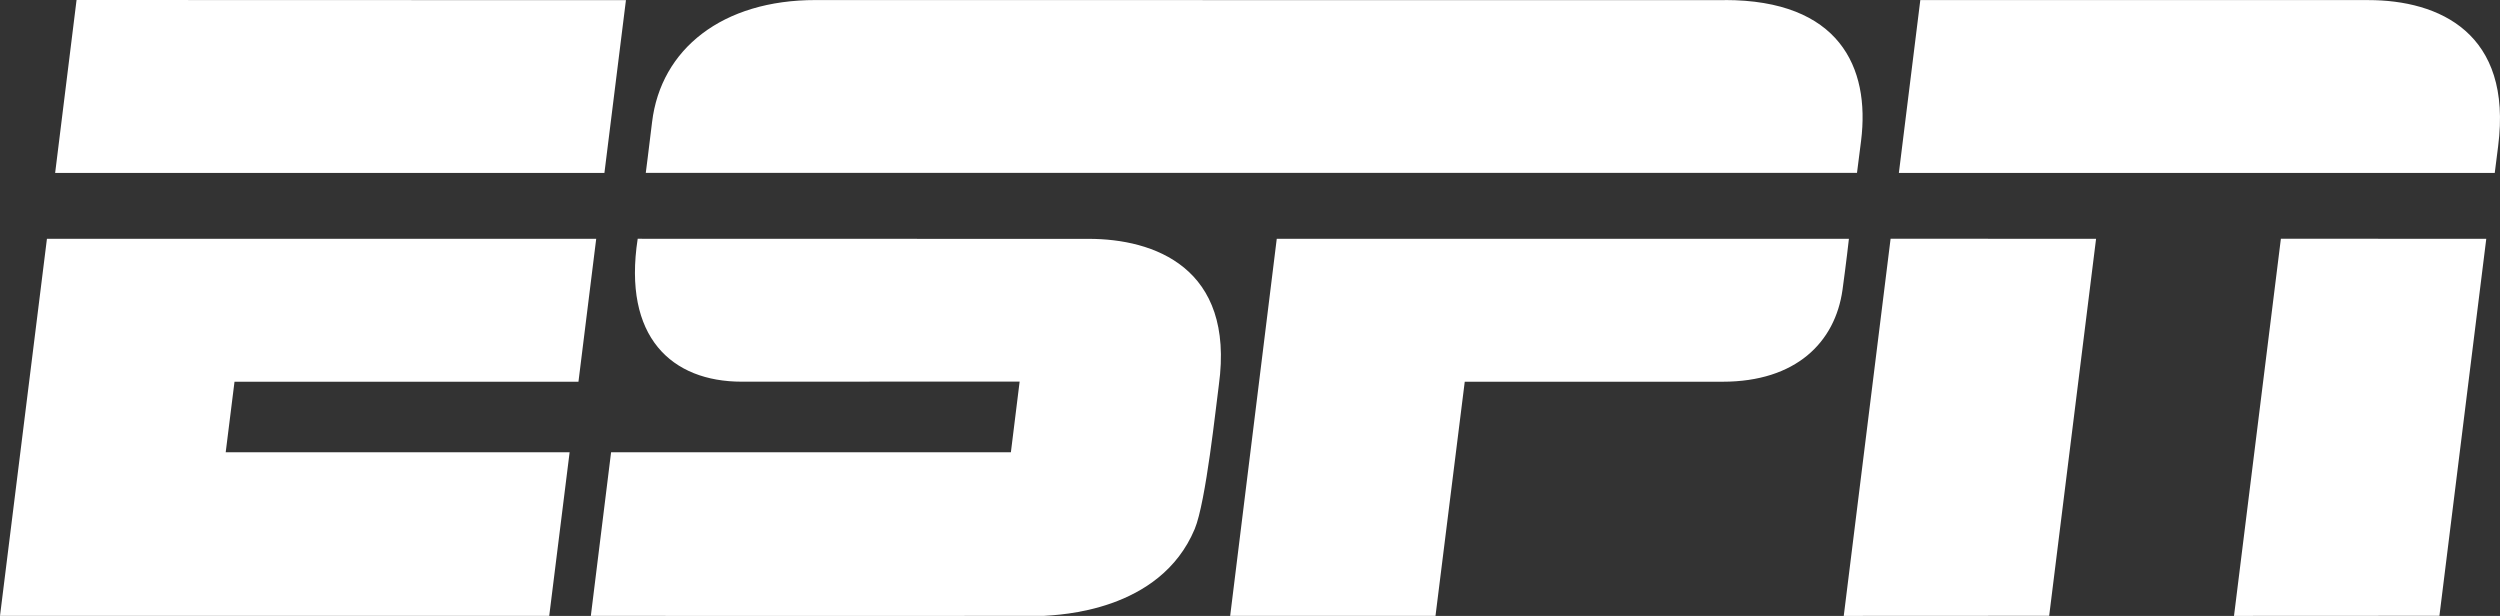
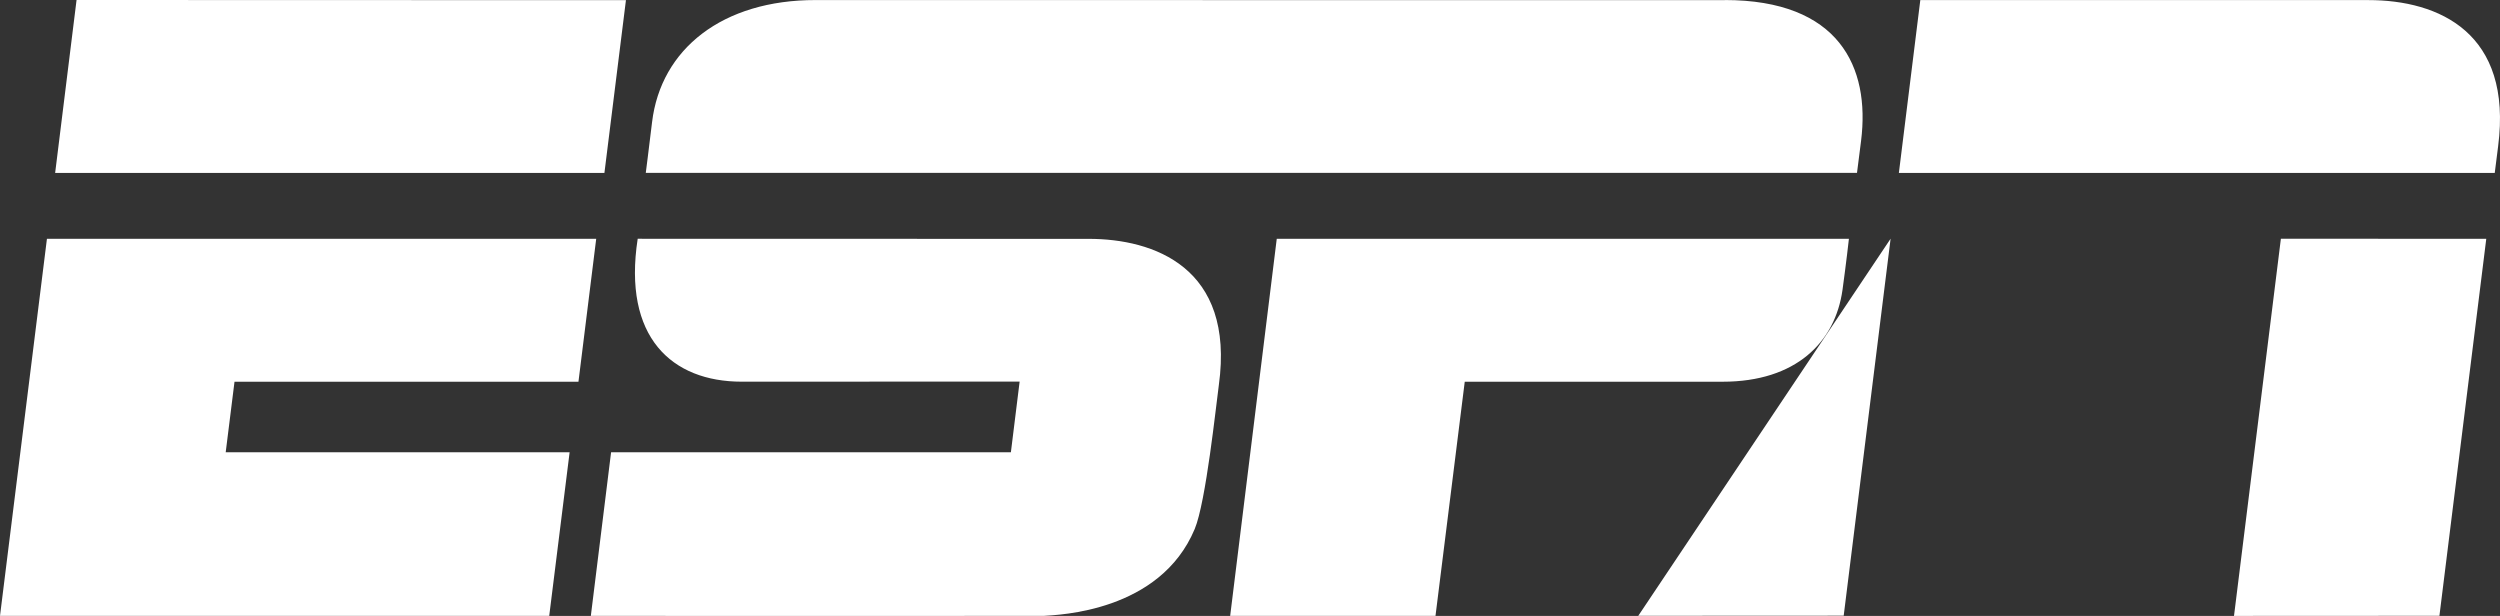
<svg xmlns="http://www.w3.org/2000/svg" version="1.1" width="138px" height="34px" viewBox="0 0 138 34" aria-hidden="true">
  <rect x="0" y="0" width="138" height="34" fill="#333333" stroke="none" />
  <defs>
    <linearGradient class="cerosgradient" data-cerosgradient="true" id="CerosGradient_id03328f46f" gradientUnits="userSpaceOnUse" x1="50%" y1="100%" x2="50%" y2="0%">
      <stop offset="0%" stop-color="#d1d1d1" />
      <stop offset="100%" stop-color="#d1d1d1" />
    </linearGradient>
    <linearGradient />
  </defs>
  <g>
    <g transform="matrix(1, 0, 0, 1, 0, 0)">
-       <path d="M95.206,0.006c0,0 -13.259,0 -24.409,0c-11.416,0 -23.063,0 -25.773,-0.003c-5.14,-0.006 -8.545,2.696 -9.03,6.739c-0.178,1.488 -0.347,2.8 -0.347,2.8h66.859c0,0 0.127,-0.986 0.226,-1.775c0.508,-4.074 -1.219,-7.765 -7.526,-7.765z M102.06,13.18c0,0 -0.15,1.347 -0.353,2.814c-0.406,2.91 -2.58,5.077 -6.617,5.077h-14.236l-1.615,12.926h-11.334l2.572,-20.817z M4.226,0l30.326,0.009l-1.188,9.537h-30.32z M2.591,13.18h30.32l-0.98,7.891h-18.986l-0.486,3.894h18.984l-1.126,9.032h-30.317z M106.001,0.005h24.728c3.907,0 7.977,1.812 7.167,8.072c-0.147,1.121 -0.186,1.468 -0.186,1.468h-32.892z M104.361,13.177l11.342,0.006l-2.589,20.809l-11.339,0.006z M125.905,13.177l11.337,0.006l-2.586,20.809l-11.339,0.006z M60.104,13.186c-1.962,0 -21.03,-0.006 -24.903,-0.006c-0.838,5.435 1.883,7.889 5.744,7.889c2.1,0 15.339,-0.006 15.339,-0.006l-0.483,3.902h-22.069l-1.118,9.032c0,0 24.02,0.006 24.996,0c0.802,-0.059 6.422,-0.211 8.339,-4.798c0.621,-1.49 1.177,-6.829 1.332,-7.951c0.892,-6.511 -3.622,-8.063 -7.178,-8.063z" transform="matrix(1,0,0,1,0,0)" fill-rule="nonzero" fill="#ffffff" />
+       <path d="M95.206,0.006c0,0 -13.259,0 -24.409,0c-11.416,0 -23.063,0 -25.773,-0.003c-5.14,-0.006 -8.545,2.696 -9.03,6.739c-0.178,1.488 -0.347,2.8 -0.347,2.8h66.859c0,0 0.127,-0.986 0.226,-1.775c0.508,-4.074 -1.219,-7.765 -7.526,-7.765z M102.06,13.18c0,0 -0.15,1.347 -0.353,2.814c-0.406,2.91 -2.58,5.077 -6.617,5.077h-14.236l-1.615,12.926h-11.334l2.572,-20.817z M4.226,0l30.326,0.009l-1.188,9.537h-30.32z M2.591,13.18h30.32l-0.98,7.891h-18.986l-0.486,3.894h18.984l-1.126,9.032h-30.317z M106.001,0.005h24.728c3.907,0 7.977,1.812 7.167,8.072c-0.147,1.121 -0.186,1.468 -0.186,1.468h-32.892z M104.361,13.177l-2.589,20.809l-11.339,0.006z M125.905,13.177l11.337,0.006l-2.586,20.809l-11.339,0.006z M60.104,13.186c-1.962,0 -21.03,-0.006 -24.903,-0.006c-0.838,5.435 1.883,7.889 5.744,7.889c2.1,0 15.339,-0.006 15.339,-0.006l-0.483,3.902h-22.069l-1.118,9.032c0,0 24.02,0.006 24.996,0c0.802,-0.059 6.422,-0.211 8.339,-4.798c0.621,-1.49 1.177,-6.829 1.332,-7.951c0.892,-6.511 -3.622,-8.063 -7.178,-8.063z" transform="matrix(1,0,0,1,0,0)" fill-rule="nonzero" fill="#ffffff" />
    </g>
  </g>
</svg>